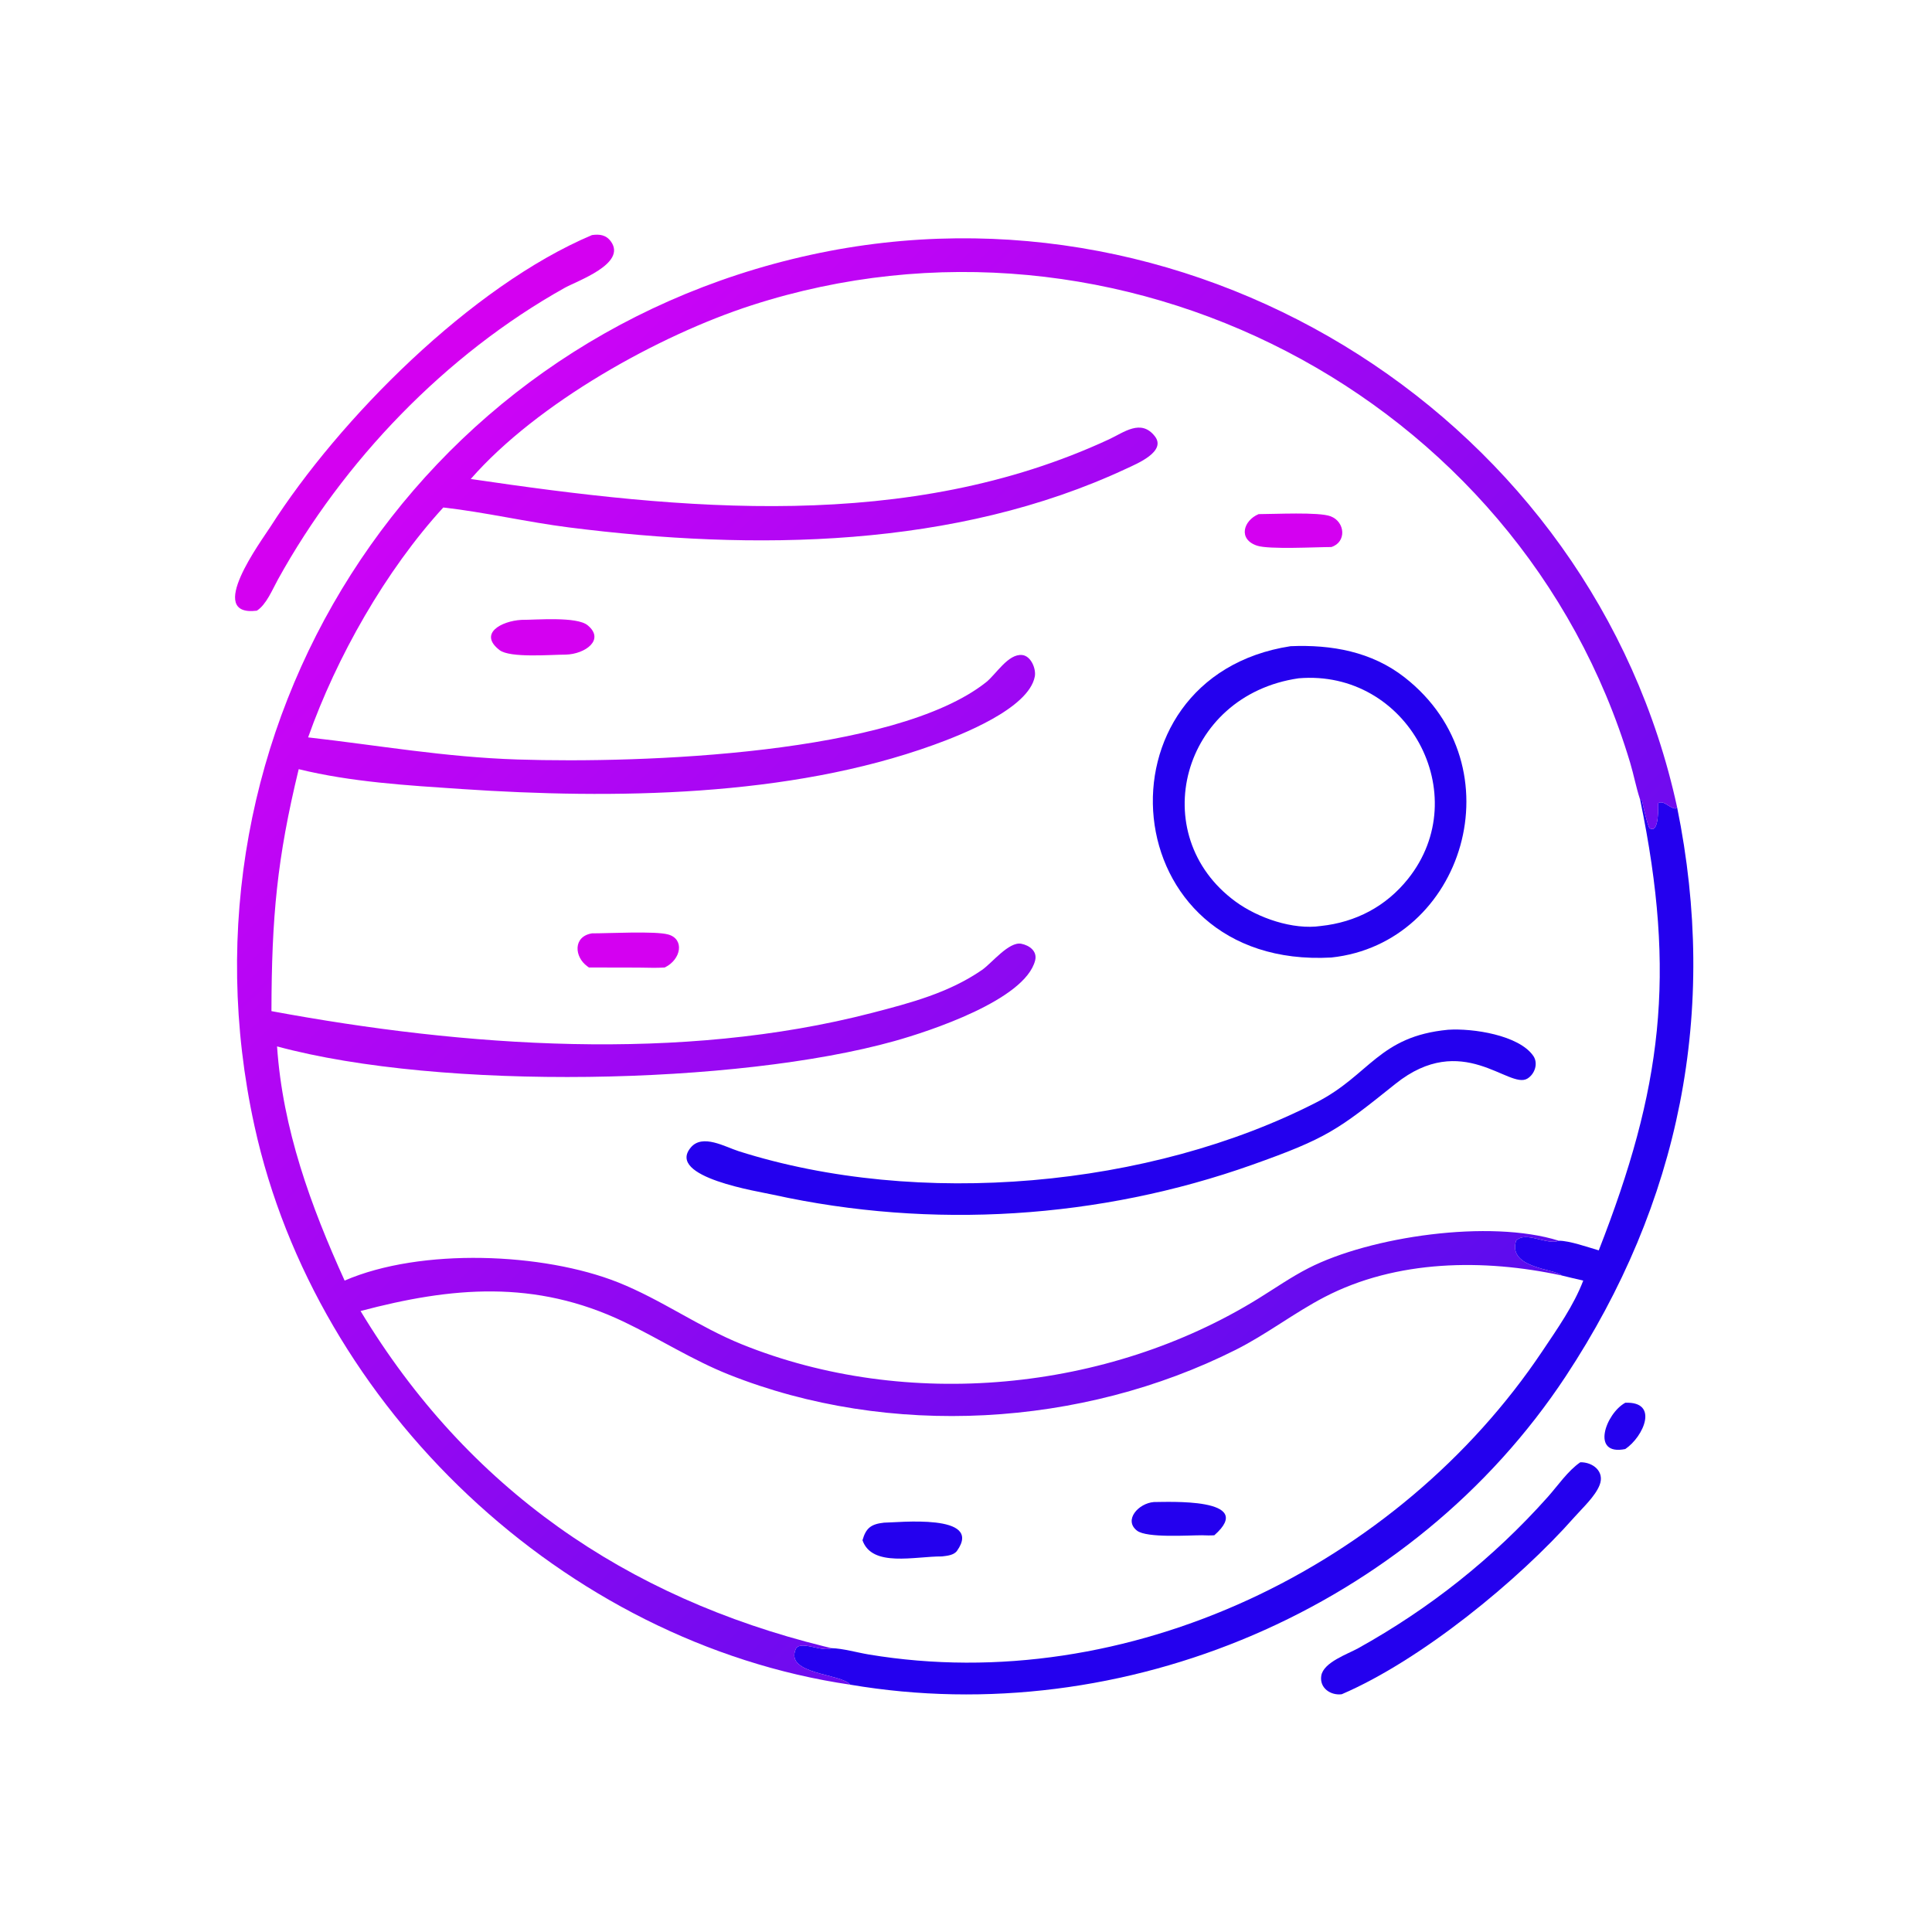
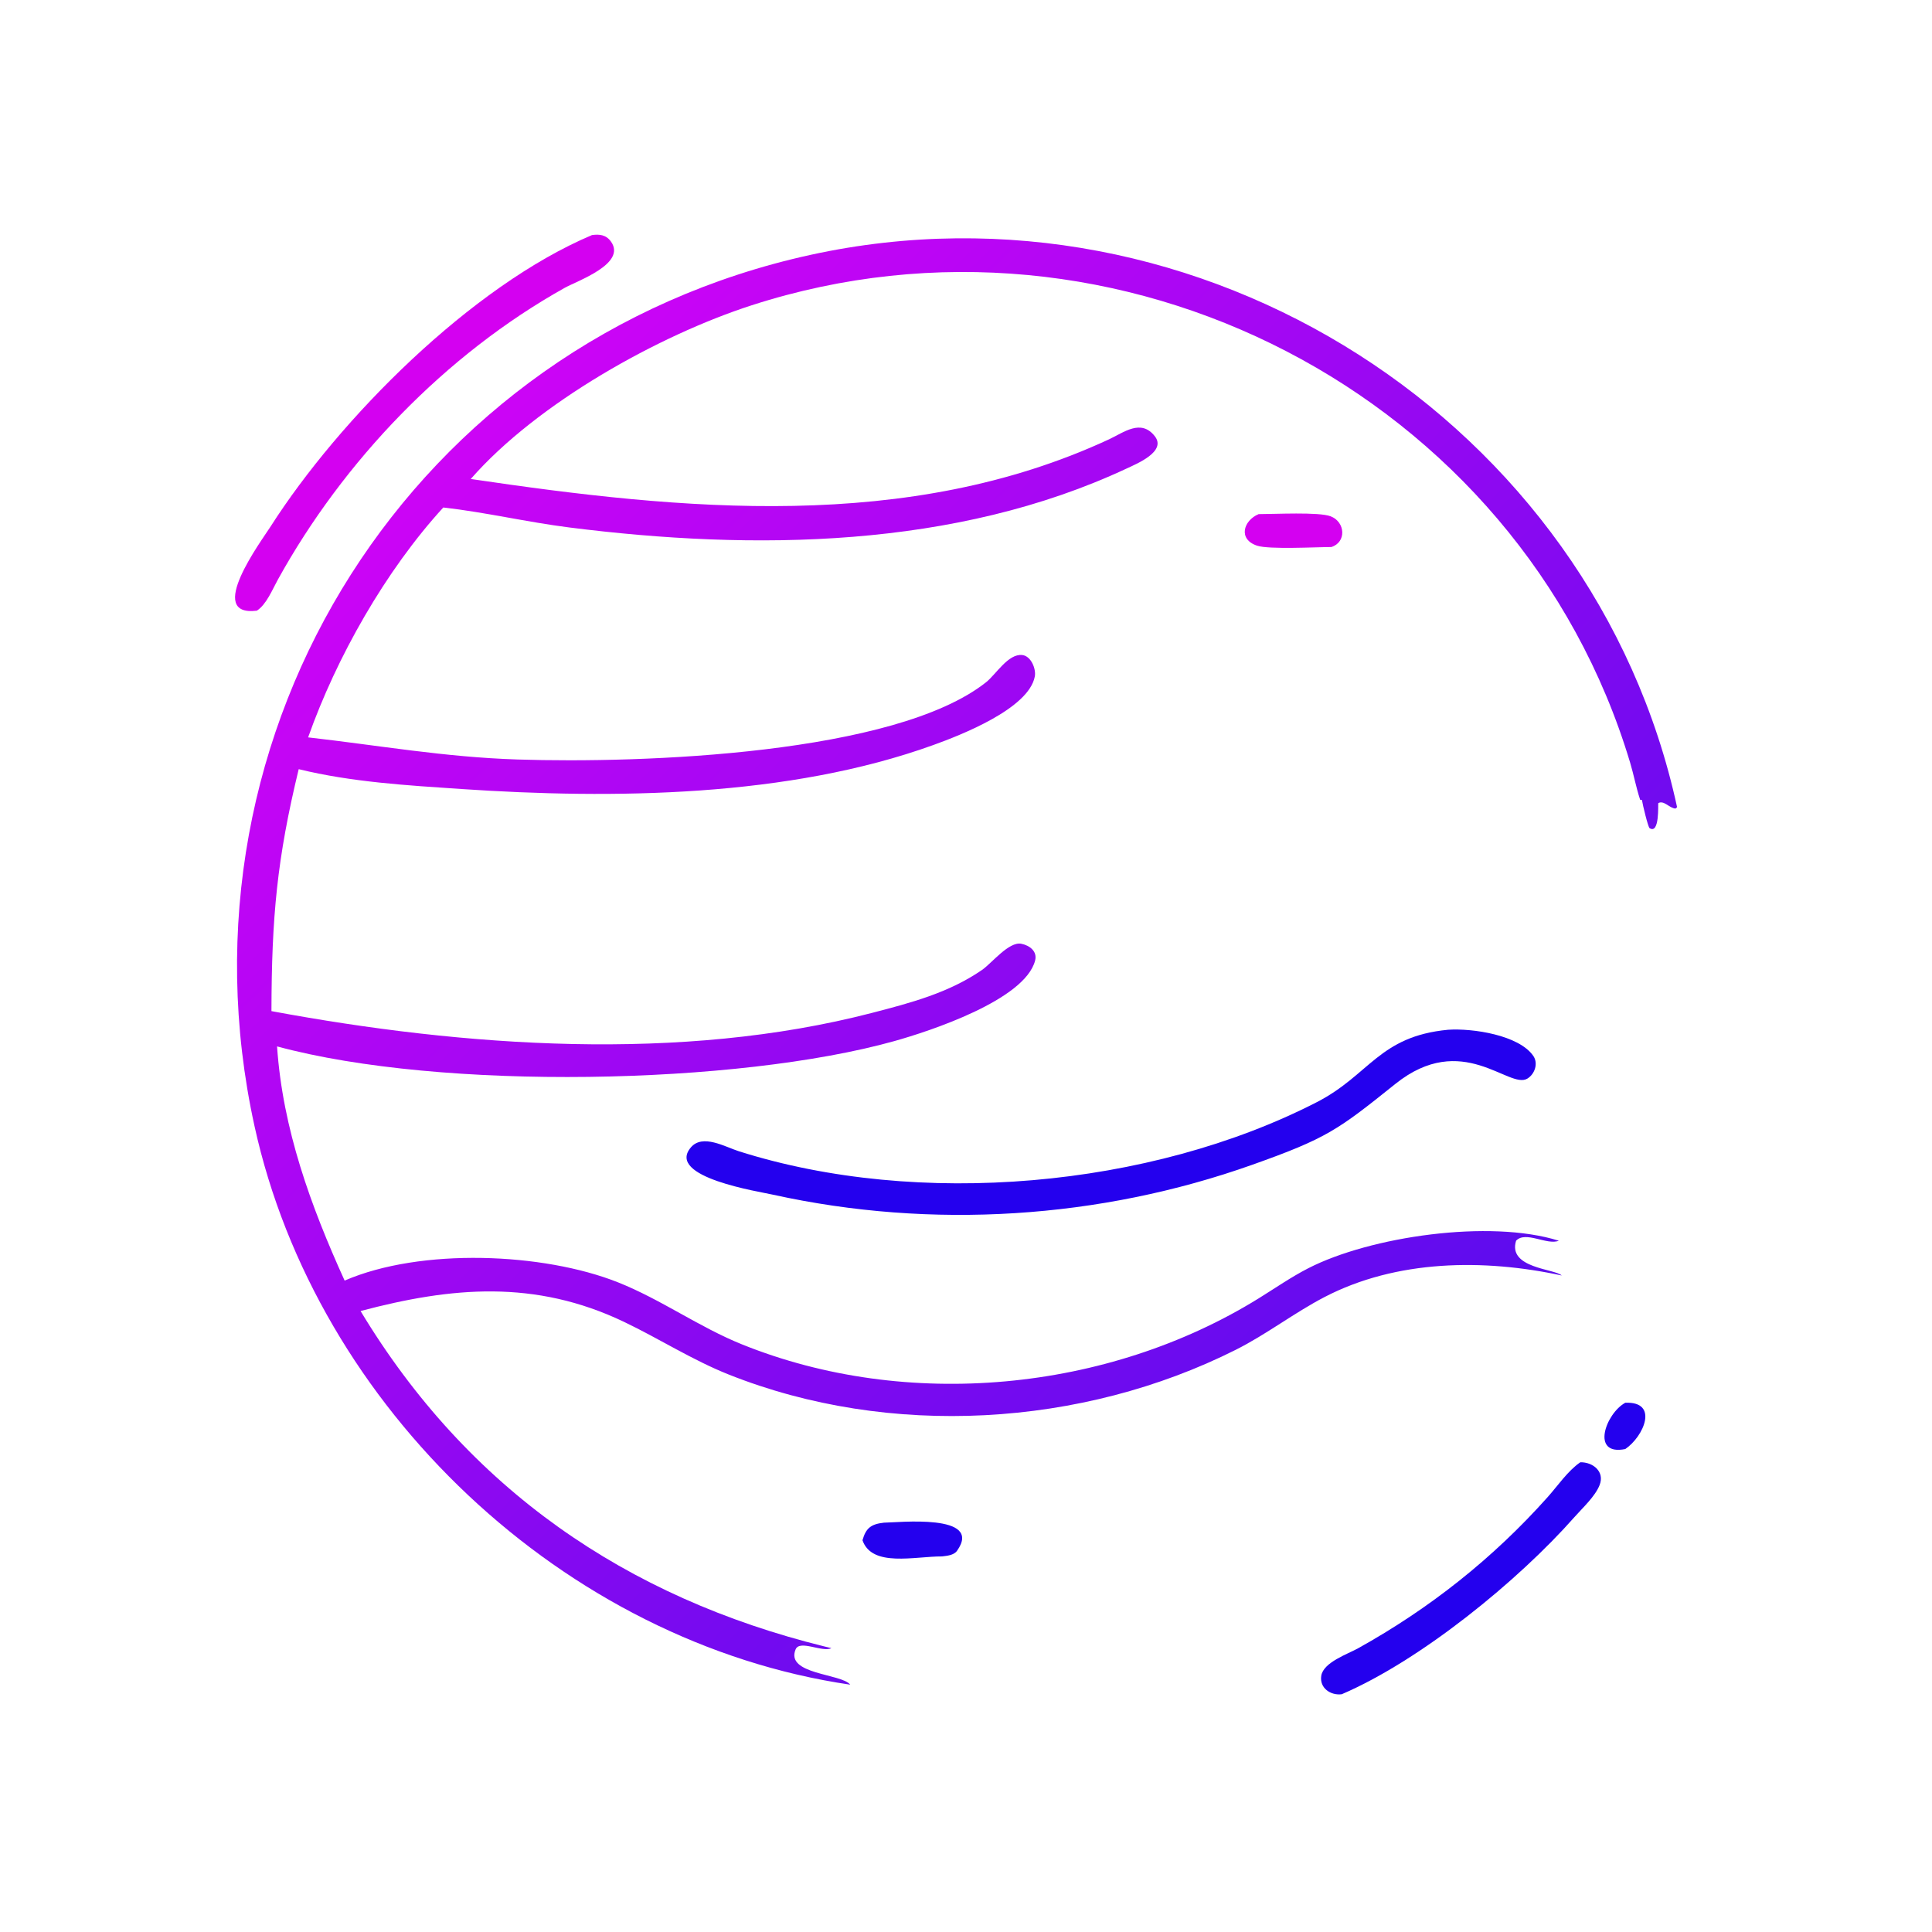
<svg xmlns="http://www.w3.org/2000/svg" width="1024" height="1024">
  <path fill="#2400EE" transform="scale(2 2)" d="M430.714 371.746C439.713 371.364 435.602 380.719 430.714 384.013C421.47 385.878 425.524 374.583 430.714 371.746Z" />
  <path fill="#2400EE" transform="scale(2 2)" d="M418.795 387.517C422.067 387.445 425.343 389.932 423.909 393.567C422.719 396.584 419.387 399.617 417.228 402.063C402.451 418.804 376.601 439.971 355.574 448.991C352.667 449.368 349.637 447.368 350.149 444.098C350.709 440.525 357.152 438.345 359.87 436.834C378.857 426.284 395.661 412.988 410.164 396.725C412.84 393.724 415.472 389.806 418.795 387.517Z" />
  <path fill="#D400F1" transform="scale(2 2)" d="M156.874 62.3C158.901 62.011 160.65 62.23 161.934 64.051C166.063 69.906 153.027 74.397 149.66 76.277C118.068 93.926 90.996 122.154 73.603 153.667C72.192 156.224 70.576 160.24 68.064 161.837C54.243 163.545 69.272 143.349 71.69 139.562C89.884 111.064 124.812 75.855 156.874 62.3Z" />
-   <path fill="#2400EE" transform="scale(2 2)" d="M434.666 211.967L435.128 211.997C435.329 213.298 436.757 219.204 437.154 219.463C439.849 221.215 439.368 213.116 439.455 212.844C440.937 211.967 442.446 214.219 444.032 214.273L444.447 213.915C455.463 267.928 445.217 318.824 414.94 364.724C374.297 426.34 297.792 458.776 225.319 446.455C222.974 443.474 208.054 443.783 210.85 437.096C211.944 434.481 217.947 437.971 220.327 436.775C223.418 436.859 227.124 437.938 230.213 438.453C298.762 449.878 370.569 415.112 408.752 358.05C412.68 352.18 417.048 346.002 419.577 339.367C417.671 338.935 415.77 338.491 413.874 338.016C412.072 336.226 399.496 336.124 401.781 328.799C404.313 326.109 409.975 330.084 413.107 328.806C415.889 328.786 420.816 330.526 423.686 331.361C440.413 288.59 444.324 258.611 434.666 211.967Z" />
  <path fill="#D400F1" transform="scale(2 2)" d="M333.548 136.249C337.775 136.251 349.489 135.629 352.628 136.823C356.533 138.308 356.884 143.7 352.811 144.97C348.67 144.978 336.338 145.654 333.156 144.614C328.034 142.94 329.493 137.95 333.548 136.249Z" />
-   <path fill="#D400F1" transform="scale(2 2)" d="M138.174 164.273C142.129 164.285 152.839 163.328 155.733 165.705C160.401 169.54 155.072 173.333 149.977 173.479C146.029 173.476 135.171 174.438 132.381 172.279C126.718 167.897 132.868 164.577 138.174 164.273Z" />
-   <path fill="#D400F1" transform="scale(2 2)" d="M156.874 247.35C161.245 247.36 173.587 246.686 177.076 247.647C181.456 248.855 180.547 254.263 176.166 256.393C173.863 256.569 171.48 256.424 169.169 256.42L156.076 256.393C156.021 256.355 155.965 256.317 155.911 256.278L155.641 256.08C152.191 253.591 151.808 248.185 156.874 247.35Z" />
  <path fill="#2400EE" transform="scale(2 2)" d="M383.754 272.896C390.327 272.458 402.512 274.316 406.33 279.806C407.705 281.784 406.751 284.638 404.77 285.841C399.904 288.797 387.549 273.015 369.787 287.247C354.536 299.467 351.7 301.627 331.893 308.667C291.435 323.046 246.873 325.854 204.933 316.623C201.345 315.789 176.335 312.015 183.092 304.069C186.2 300.415 192.162 303.937 195.77 305.083C243.328 320.188 304.775 314.793 348.971 292.082C362.998 284.874 365.42 274.644 383.754 272.896Z" />
-   <path fill="#2400EE" transform="scale(2 2)" d="M342.009 171.25C352.84 170.79 363.495 172.67 372.252 179.524C402.444 203.158 387.855 250.029 352.811 253.752C294.786 256.978 288.939 179.43 342.009 171.25ZM344.157 179.756C313.088 184.245 303.374 221.287 327.417 238.915C333.355 243.269 342.637 246.492 350.062 245.394C359.312 244.403 367.324 240.201 373.151 232.897C390.958 210.577 372.985 177.314 344.157 179.756Z" />
  <defs>
    <linearGradient id="gradient_0" gradientUnits="userSpaceOnUse" x1="369.223" y1="370.79" x2="120.429" y2="118.564">
      <stop offset="0" stop-color="#5D0CEE" />
      <stop offset="1" stop-color="#CC04F6" />
    </linearGradient>
  </defs>
  <path fill="url(#gradient_0)" transform="scale(2 2)" d="M225.319 446.455C149.508 435.322 83.825 373.099 67.442 298.408C44.398 193.348 109.589 90.554 214.809 67.539C317.974 44.973 422.287 111.765 444.447 213.915L444.032 214.273C442.446 214.219 440.937 211.967 439.455 212.844C439.368 213.116 439.849 221.215 437.154 219.463C436.757 219.204 435.329 213.298 435.128 211.997L434.666 211.967L434.601 211.771C433.57 208.605 432.957 205.294 431.999 202.1C402.686 104.375 296.13 49.597 199.229 80.896C174.531 88.873 142.349 106.822 124.755 126.935C180.905 135.248 240.649 141.135 293.888 116.434C297.868 114.588 302.355 110.927 306.028 115.593C309.223 119.65 301.253 122.904 298.633 124.131C253.161 145.425 199.699 145.969 150.825 139.778C139.669 138.365 128.635 135.754 117.482 134.49C102.228 151.138 89.162 174.175 81.655 195.413C100.521 197.551 117.764 200.648 137.185 201.275C170.386 202.345 237.243 199.877 261.315 180.807C263.961 178.711 267.171 173.19 270.895 173.588C273.23 173.837 274.614 177.25 274.235 179.273C272.625 187.847 254.473 194.864 247.365 197.432C208.996 211.294 162.559 211.808 122.232 209.096C107.961 208.137 93.086 207.262 79.16 203.836C73.398 227.596 71.997 243.015 71.937 267.959C123.116 277.452 180.462 281.562 231.145 268.414C241.355 265.765 251.408 263.124 260.211 257.069C262.828 255.27 267.368 249.448 270.665 250.108C272.852 250.546 274.944 252.098 274.318 254.542C271.636 265.015 246.281 273.304 237.069 275.884C195.566 287.508 117.032 289.122 73.423 277.307C74.91 299.202 82.342 319.568 91.329 339.367C111.585 330.607 144.001 331.977 163.753 339.824C175.2 344.372 185.228 351.671 196.621 356.269C240.296 373.893 293.548 368.852 333.537 344.097C337.933 341.376 342.128 338.445 346.741 336.082C363.135 327.687 394.787 323.052 413.107 328.806C409.975 330.084 404.313 326.109 401.781 328.799C399.496 336.124 412.072 336.226 413.874 338.016C393.24 333.562 370.097 333.788 350.965 343.758C342.896 347.963 335.672 353.596 327.507 357.701C286.683 378.229 235.738 381.225 193.122 364.264C183.472 360.423 174.748 354.791 165.397 350.319C141.776 339.02 119.653 341.047 95.552 347.434C123.945 394.527 165.906 423.322 218.411 436.309L220.327 436.775C217.947 437.971 211.944 434.481 210.85 437.096C208.054 443.783 222.974 443.474 225.319 446.455Z" />
-   <path fill="#2400EE" transform="scale(2 2)" d="M305.786 398.057C309.139 398.074 333.253 396.779 321.809 406.861C320.718 406.949 319.624 406.891 318.531 406.861C314.973 406.855 303.896 407.639 301.315 405.637C297.711 402.842 301.689 398.379 305.786 398.057Z" />
  <path fill="#2400EE" transform="scale(2 2)" d="M234.249 403.523C237.853 403.505 260.717 400.975 253.623 410.98C252.778 412.172 250.959 412.304 249.63 412.469C242.409 412.433 231.086 415.433 228.568 408.182C229.482 404.946 230.828 403.902 234.249 403.523Z" />
</svg>